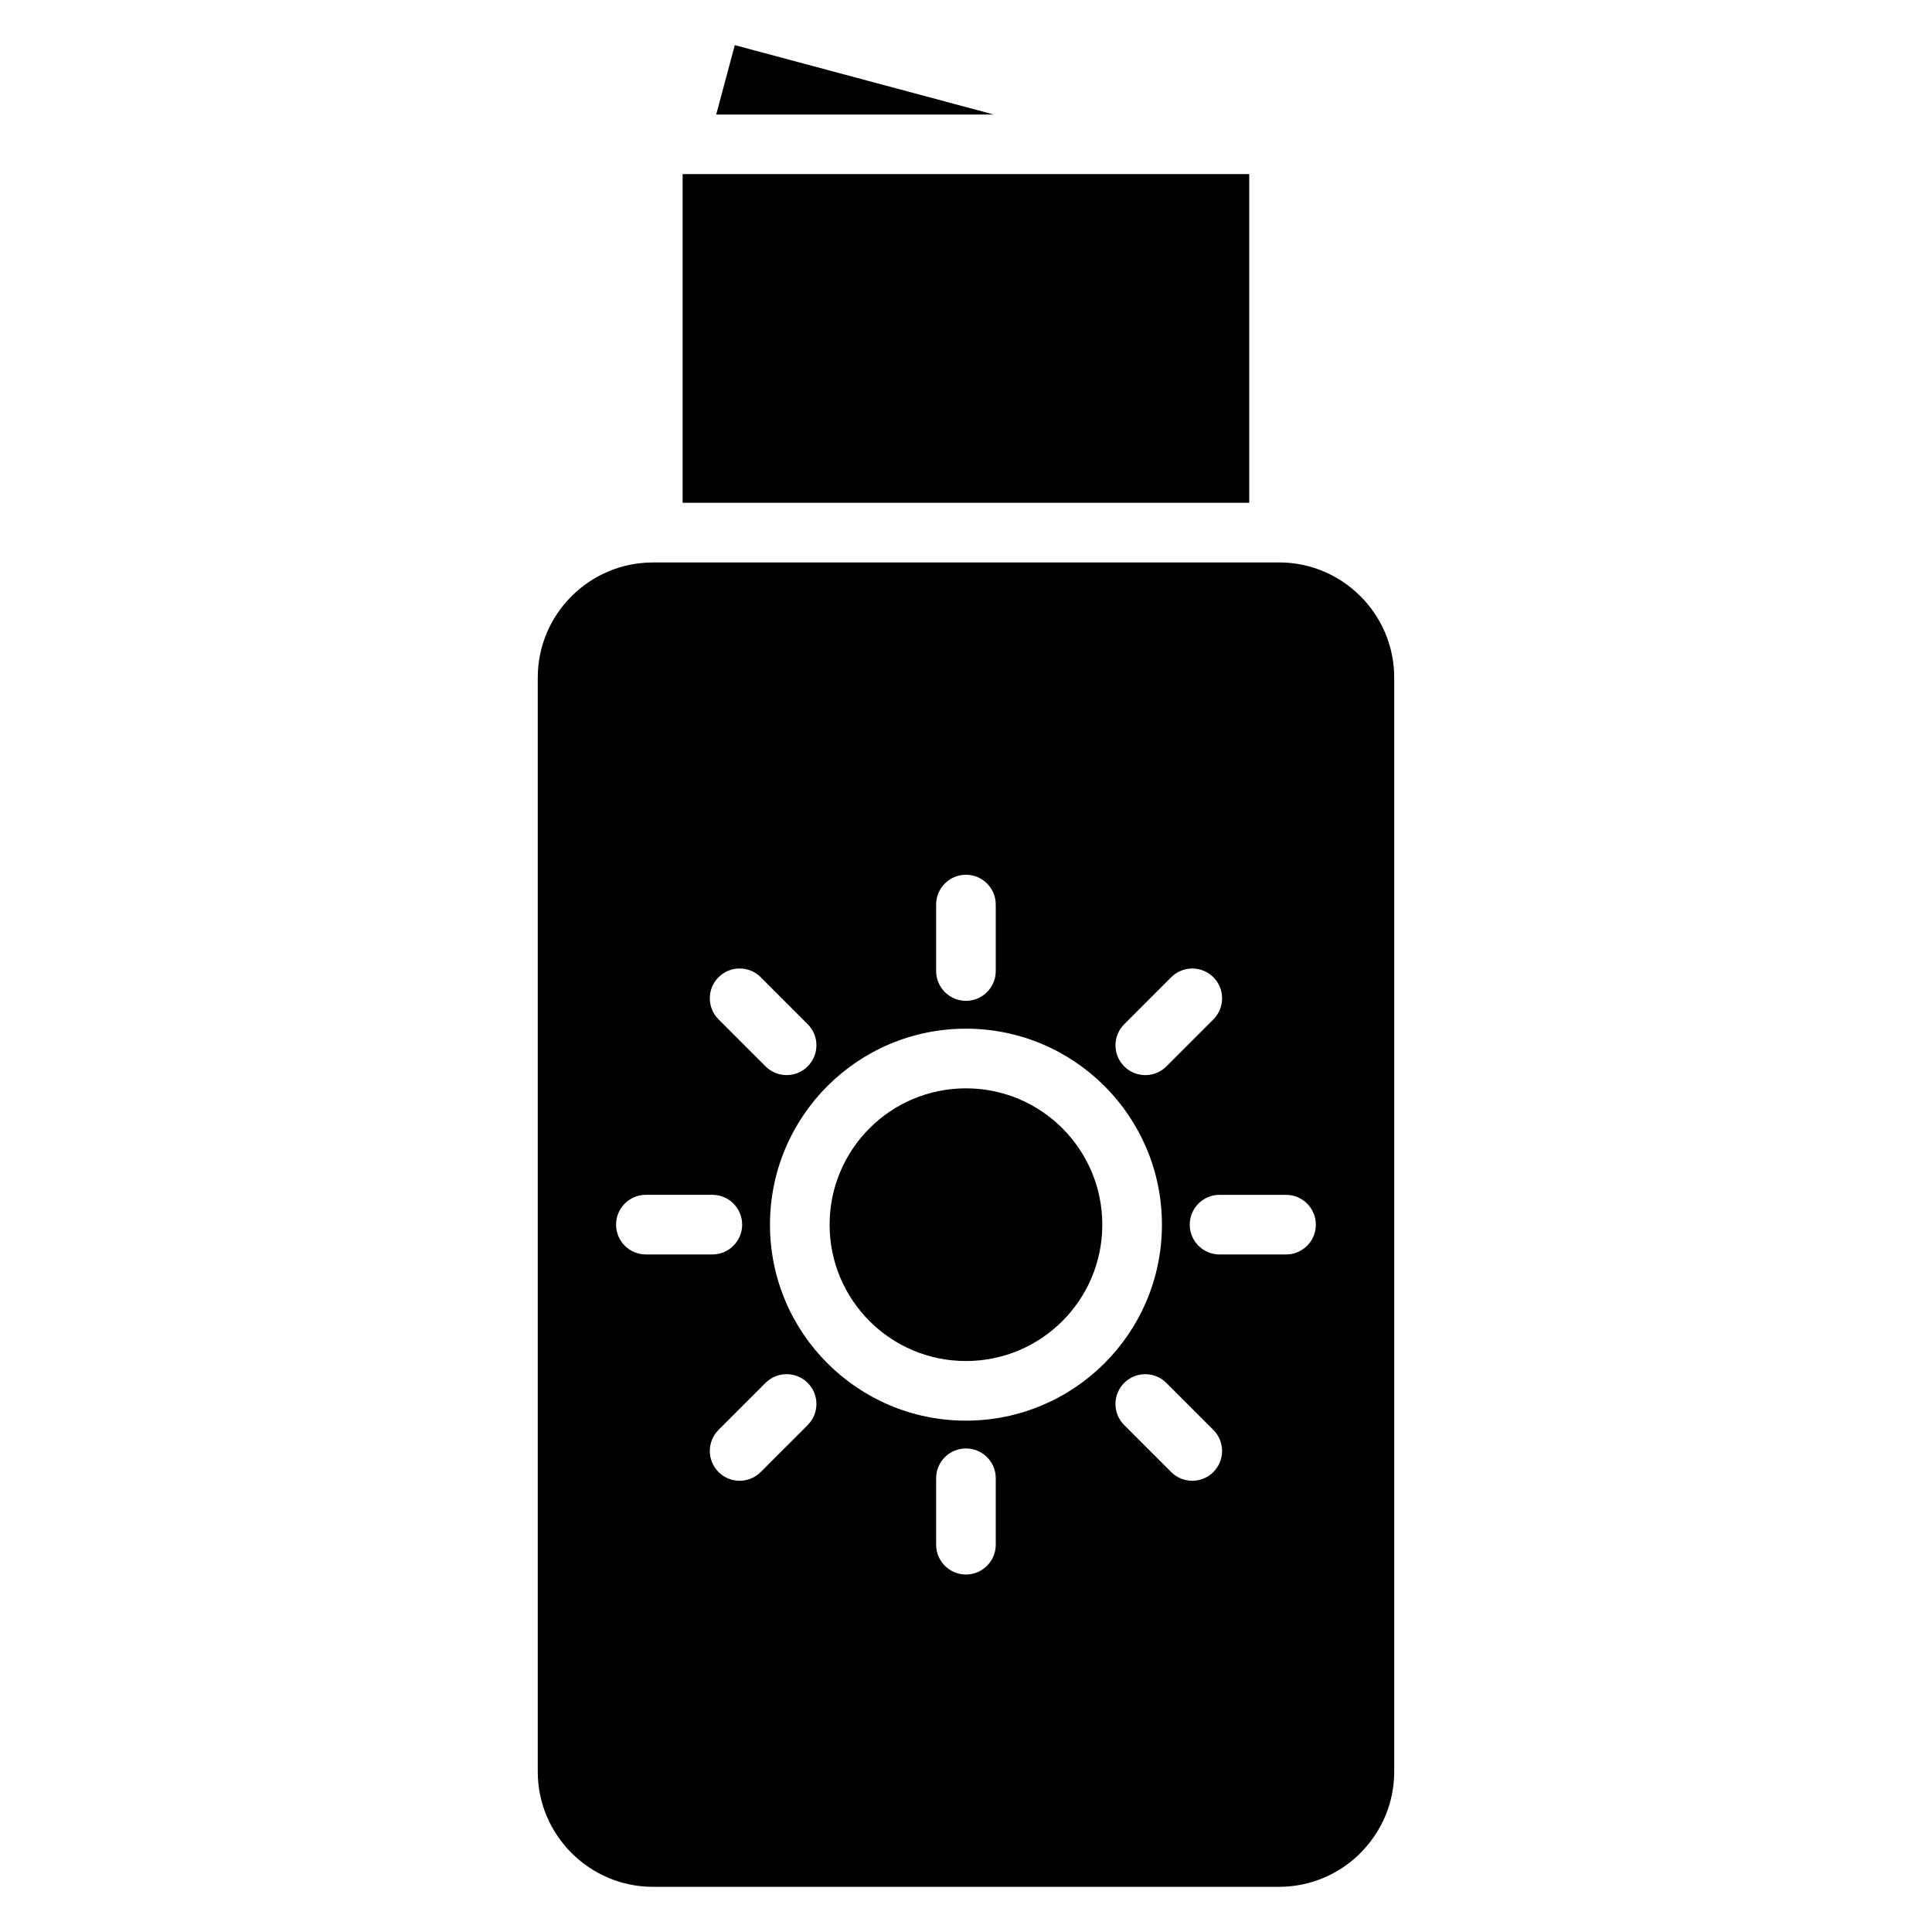
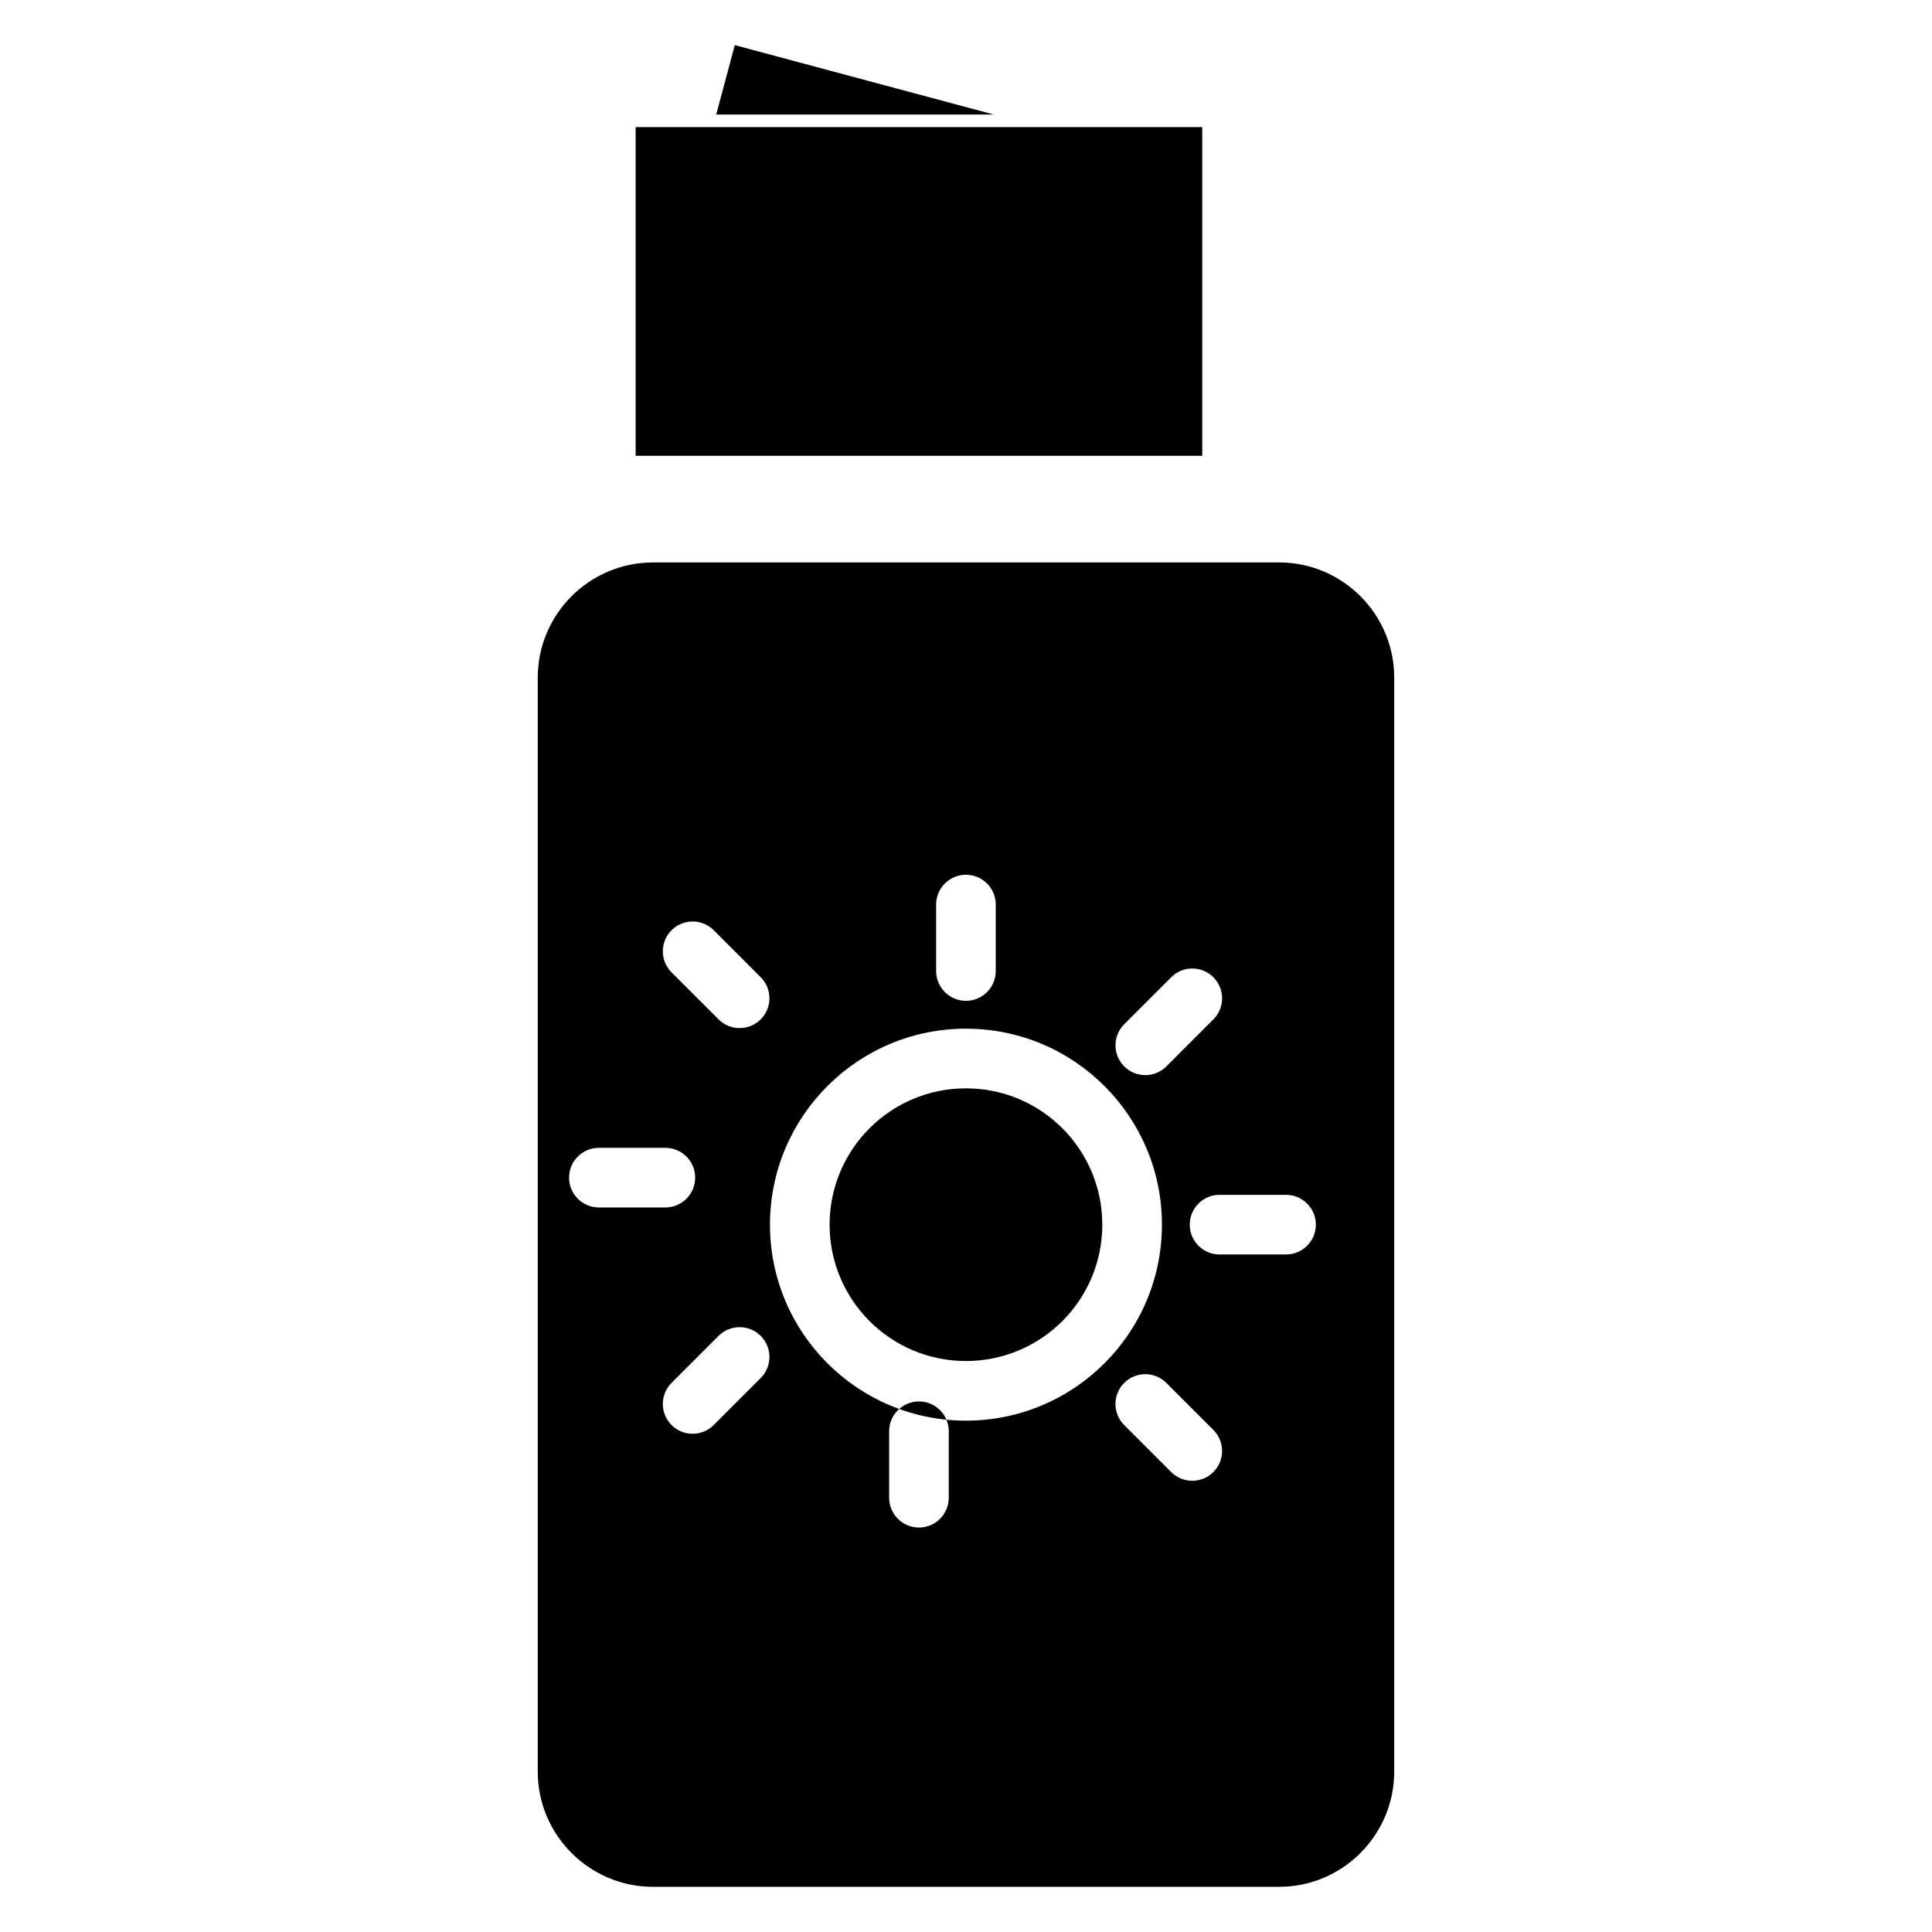
<svg xmlns="http://www.w3.org/2000/svg" fill="#000000" width="800px" height="800px" version="1.1" viewBox="144 144 512 512">
-   <path d="m338.73 155.96-4.926 18.387h73.543zm61.258 276.46c-9.98 0-19.02 4.047-25.551 10.582-6.535 6.535-10.582 15.574-10.582 25.551 0 9.977 4.047 19.016 10.582 25.551 6.531 6.535 15.57 10.582 25.551 10.582 9.977 0 19.016-4.047 25.551-10.582 6.535-6.535 10.582-15.574 10.582-25.551 0-9.98-4.047-19.016-10.582-25.551-6.535-6.535-15.57-10.582-25.551-10.582zm82.98-139.36h-165.96c-8.395 0-16.02 3.434-21.547 8.949-5.519 5.527-8.949 13.156-8.949 21.547v289.99c0 8.379 3.438 16.004 8.965 21.531 5.527 5.516 13.152 8.949 21.547 8.949h165.96c8.211 0 15.695-3.285 21.191-8.594l0.344-0.367c5.527-5.527 8.961-13.152 8.961-21.531v-289.99c0-8.391-3.43-16.02-8.949-21.547-5.527-5.516-13.152-8.949-21.547-8.949zm-82.98 123.55c14.34 0 27.324 5.816 36.723 15.215 9.398 9.398 15.215 22.383 15.215 36.723 0 14.336-5.816 27.324-15.215 36.723-9.398 9.398-22.383 15.215-36.723 15.215-14.34 0-27.328-5.816-36.723-15.215-9.395-9.395-15.211-22.383-15.211-36.723 0-14.34 5.816-27.324 15.211-36.723 9.398-9.398 22.383-15.215 36.723-15.215zm-7.902-32.891c0-4.363 3.539-7.902 7.902-7.902 4.359 0 7.898 3.539 7.898 7.902v17.613c0 4.363-3.539 7.898-7.898 7.898-4.363 0-7.902-3.539-7.902-7.898zm62.297 19.258c3.082-3.082 8.086-3.082 11.172 0 3.086 3.086 3.086 8.086 0 11.172l-12.453 12.457c-3.082 3.082-8.086 3.082-11.172 0-3.086-3.086-3.086-8.086 0-11.172zm30.43 57.668c4.363 0 7.902 3.539 7.902 7.902 0 4.363-3.535 7.902-7.902 7.902h-17.617c-4.363 0-7.902-3.535-7.902-7.902 0-4.363 3.539-7.902 7.902-7.902zm-19.262 62.293c3.086 3.086 3.086 8.09 0 11.172-3.082 3.082-8.086 3.082-11.172 0l-12.453-12.453c-3.086-3.086-3.086-8.086 0-11.172 3.082-3.082 8.086-3.082 11.172 0zm-65.562 4.914c4.359 0 7.898 3.535 7.898 7.898v17.613c0 4.363-3.539 7.902-7.898 7.902-4.363 0-7.902-3.539-7.902-7.902v-17.613c0-4.363 3.539-7.898 7.902-7.898zm-53.113-17.371c3.082-3.082 8.086-3.082 11.172 0 3.086 3.086 3.086 8.086 0 11.172l-12.453 12.453c-3.082 3.082-8.09 3.082-11.172 0-3.086-3.082-3.086-8.086 0-11.172zm-1.281-107.51 12.453 12.457c3.086 3.086 3.086 8.086 0 11.172-3.082 3.082-8.086 3.082-11.168 0l-12.457-12.457c-3.086-3.086-3.086-8.086 0-11.172 3.082-3.082 8.09-3.082 11.172 0zm-30.434 57.668h17.617c4.363 0 7.902 3.539 7.902 7.902s-3.539 7.902-7.902 7.902h-17.617c-4.359 0-7.898-3.535-7.898-7.902 0-4.363 3.539-7.902 7.898-7.902zm152.16-270.5h-142.42v87.109h150.16v-87.109z" fill-rule="evenodd" />
+   <path d="m338.73 155.96-4.926 18.387h73.543zm61.258 276.46c-9.98 0-19.02 4.047-25.551 10.582-6.535 6.535-10.582 15.574-10.582 25.551 0 9.977 4.047 19.016 10.582 25.551 6.531 6.535 15.57 10.582 25.551 10.582 9.977 0 19.016-4.047 25.551-10.582 6.535-6.535 10.582-15.574 10.582-25.551 0-9.98-4.047-19.016-10.582-25.551-6.535-6.535-15.57-10.582-25.551-10.582zm82.98-139.36h-165.96c-8.395 0-16.02 3.434-21.547 8.949-5.519 5.527-8.949 13.156-8.949 21.547v289.99c0 8.379 3.438 16.004 8.965 21.531 5.527 5.516 13.152 8.949 21.547 8.949h165.96c8.211 0 15.695-3.285 21.191-8.594l0.344-0.367c5.527-5.527 8.961-13.152 8.961-21.531v-289.99c0-8.391-3.43-16.02-8.949-21.547-5.527-5.516-13.152-8.949-21.547-8.949zm-82.98 123.55c14.34 0 27.324 5.816 36.723 15.215 9.398 9.398 15.215 22.383 15.215 36.723 0 14.336-5.816 27.324-15.215 36.723-9.398 9.398-22.383 15.215-36.723 15.215-14.34 0-27.328-5.816-36.723-15.215-9.395-9.395-15.211-22.383-15.211-36.723 0-14.34 5.816-27.324 15.211-36.723 9.398-9.398 22.383-15.215 36.723-15.215zm-7.902-32.891c0-4.363 3.539-7.902 7.902-7.902 4.359 0 7.898 3.539 7.898 7.902v17.613c0 4.363-3.539 7.898-7.898 7.898-4.363 0-7.902-3.539-7.902-7.898zm62.297 19.258c3.082-3.082 8.086-3.082 11.172 0 3.086 3.086 3.086 8.086 0 11.172l-12.453 12.457c-3.082 3.082-8.086 3.082-11.172 0-3.086-3.086-3.086-8.086 0-11.172zm30.43 57.668c4.363 0 7.902 3.539 7.902 7.902 0 4.363-3.535 7.902-7.902 7.902h-17.617c-4.363 0-7.902-3.535-7.902-7.902 0-4.363 3.539-7.902 7.902-7.902zm-19.262 62.293c3.086 3.086 3.086 8.09 0 11.172-3.082 3.082-8.086 3.082-11.172 0l-12.453-12.453c-3.086-3.086-3.086-8.086 0-11.172 3.082-3.082 8.086-3.082 11.172 0m-65.562 4.914c4.359 0 7.898 3.535 7.898 7.898v17.613c0 4.363-3.539 7.902-7.898 7.902-4.363 0-7.902-3.539-7.902-7.902v-17.613c0-4.363 3.539-7.898 7.902-7.898zm-53.113-17.371c3.082-3.082 8.086-3.082 11.172 0 3.086 3.086 3.086 8.086 0 11.172l-12.453 12.453c-3.082 3.082-8.09 3.082-11.172 0-3.086-3.082-3.086-8.086 0-11.172zm-1.281-107.51 12.453 12.457c3.086 3.086 3.086 8.086 0 11.172-3.082 3.082-8.086 3.082-11.168 0l-12.457-12.457c-3.086-3.086-3.086-8.086 0-11.172 3.082-3.082 8.09-3.082 11.172 0zm-30.434 57.668h17.617c4.363 0 7.902 3.539 7.902 7.902s-3.539 7.902-7.902 7.902h-17.617c-4.359 0-7.898-3.535-7.898-7.902 0-4.363 3.539-7.902 7.898-7.902zm152.16-270.5h-142.42v87.109h150.16v-87.109z" fill-rule="evenodd" />
</svg>